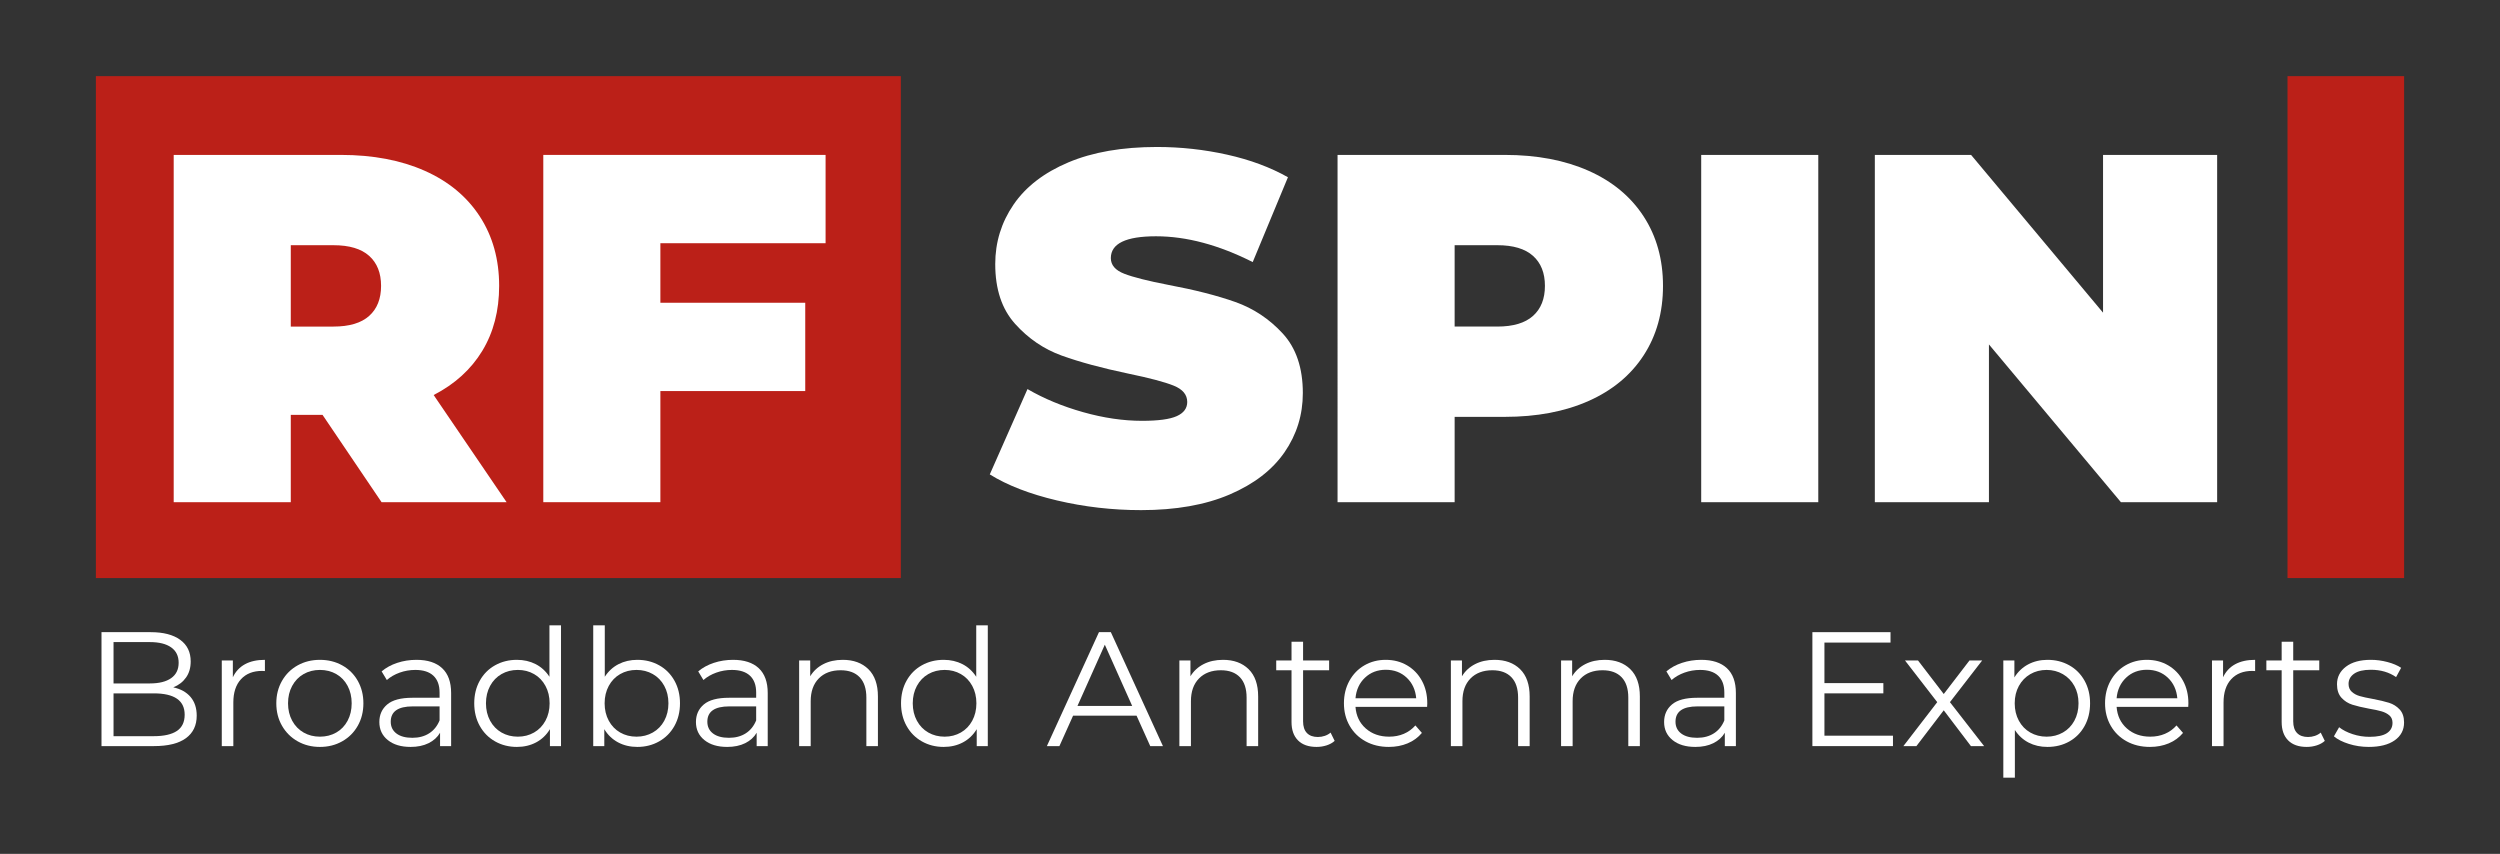
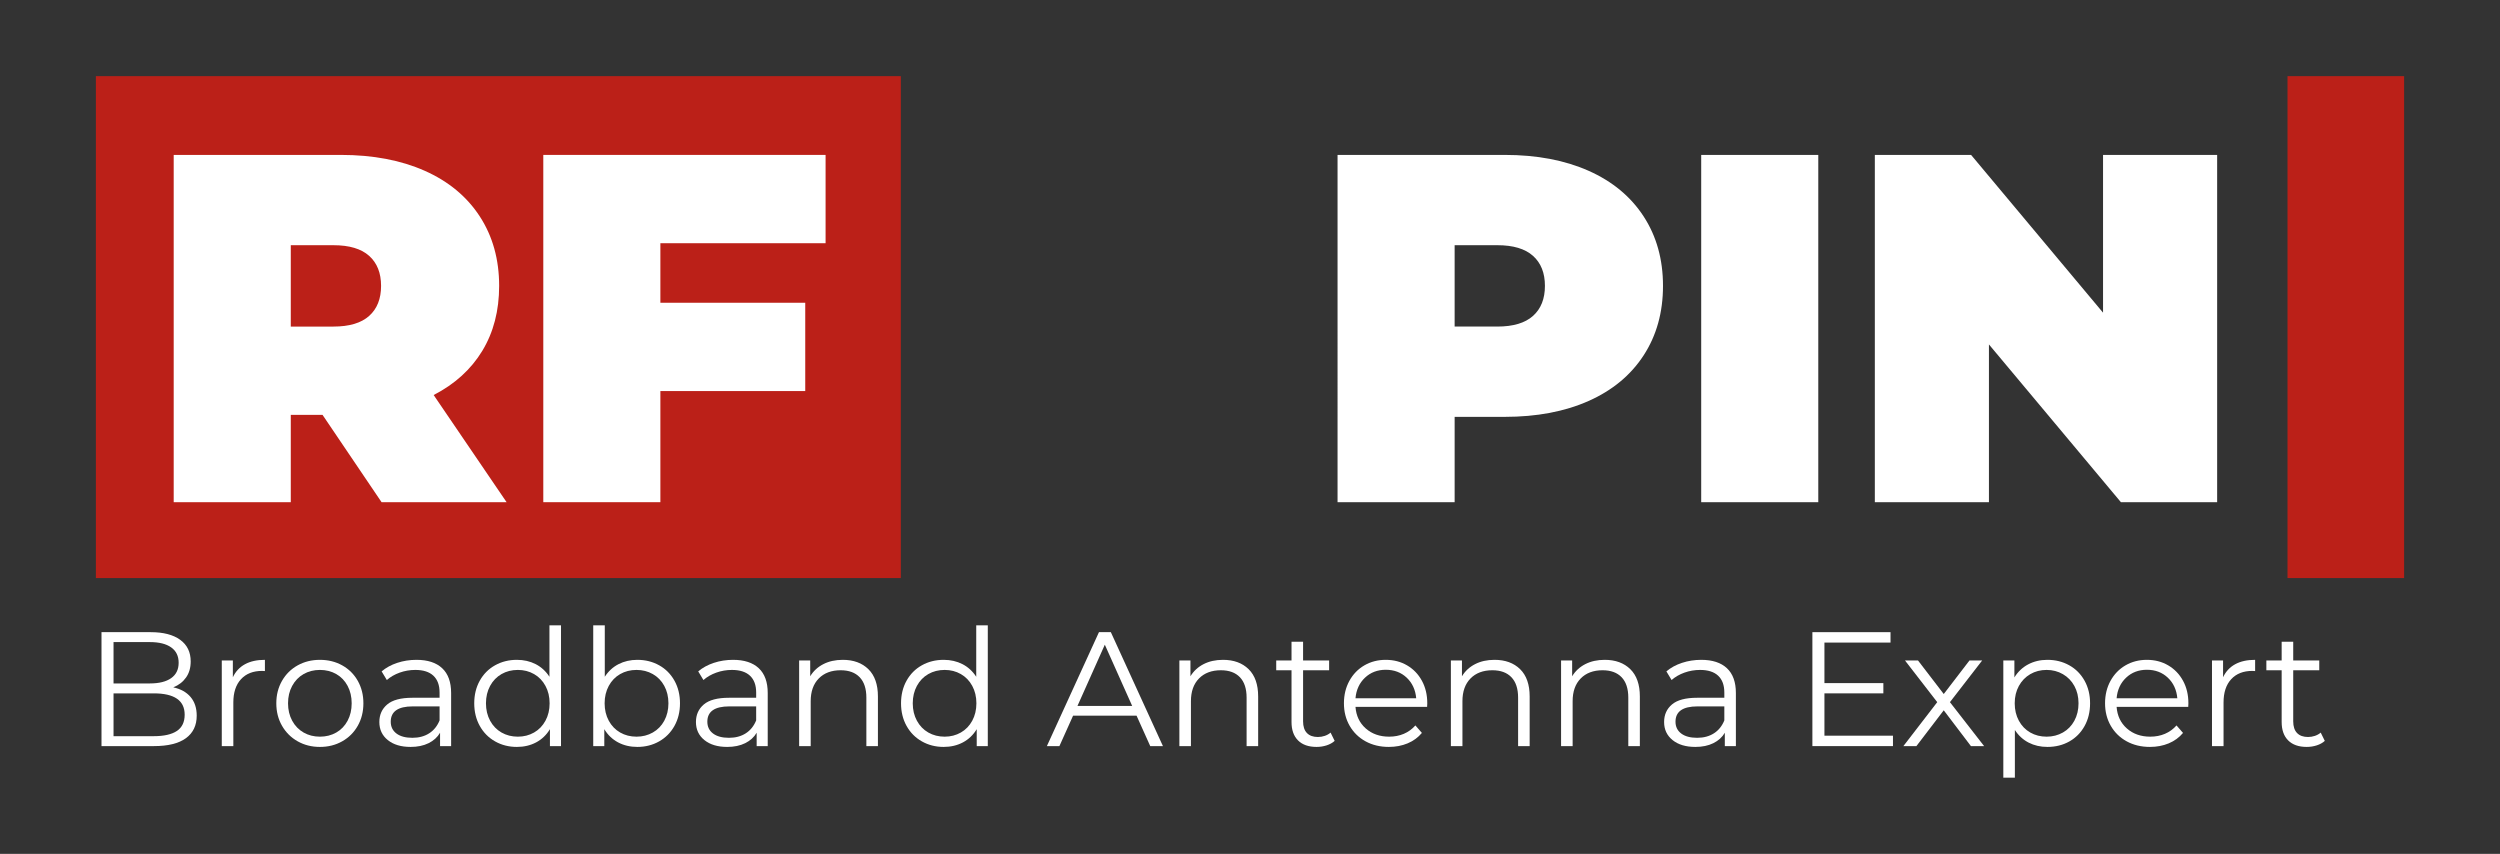
<svg xmlns="http://www.w3.org/2000/svg" xmlns:ns1="http://www.inkscape.org/namespaces/inkscape" xmlns:ns2="http://sodipodi.sourceforge.net/DTD/sodipodi-0.dtd" ns1:version="1.0beta1 (fe3e306, 2019-09-17)" ns2:docname="RGB_Logo_RFSpin_slogan_dole-neg.svg" id="svg71" viewBox="0 0 1382 472" height="472pt" width="1382pt" version="1.1">
  <rect x="0" y="0" width="1382" height="472" fill="#333333" stroke="none" />
  <defs id="defs75" />
  <ns2:namedview ns1:current-layer="g69" ns1:window-maximized="1" ns1:window-y="-9" ns1:window-x="-9" ns1:cy="205.96364" ns1:cx="950.43694" ns1:zoom="0.65308602" showgrid="false" id="namedview73" ns1:window-height="1001" ns1:window-width="1920" ns1:pageshadow="2" ns1:pageopacity="0" guidetolerance="10" gridtolerance="10" objecttolerance="10" borderopacity="1" ns1:document-rotation="0" bordercolor="#666666" pagecolor="#ffffff" />
  <g id="g69" enable-background="new">
    <path ns1:connector-curvature="0" id="path2" fill="#bb2018" d="M 497.973,152.445 H 52.998 V 429.903 H 497.973 Z" transform="matrix(1,0,0,-1,0,472)" />
    <path ns1:connector-curvature="0" id="path4" fill="#bb2018" d="m 1329.002,152.445 h -64.469 v 277.458 h 64.469 z" transform="matrix(1,0,0,-1,0,472)" />
    <clipPath id="cp0">
      <path ns1:connector-curvature="0" id="path6" d="M 0,472 H 1382 V 0 H 0 Z" transform="matrix(1,0,0,-1,0,472)" />
    </clipPath>
    <g id="g67" clip-path="url(#cp0)">
      <path ns1:connector-curvature="0" id="path9" fill="#ffffff" d="m 0,0 c -4.388,3.929 -10.97,5.896 -19.746,5.896 h -23.585 v -44.977 h 23.585 c 8.776,0 15.358,1.963 19.746,5.897 4.388,3.93 6.582,9.461 6.582,16.592 C 6.582,-9.461 4.388,-3.934 0,0 m -25.779,-87.896 h -17.552 v -48.269 h -64.723 V 55.81 h 92.422 C 2.1,55.81 17.552,52.883 30.716,47.034 43.88,41.18 54.027,32.772 61.157,21.803 c 7.131,-10.97 10.697,-23.77 10.697,-38.395 0,-13.712 -3.112,-25.689 -9.326,-35.927 C 56.311,-62.76 47.351,-70.893 35.652,-76.927 l 40.315,-59.238 H 6.856 Z" transform="matrix(1,0,0,-1,204.074,141.445)" />
      <path ns1:connector-curvature="0" id="path11" fill="#ffffff" d="M 0,0 V -32.91 H 80.08 V -81.726 H 0 v -61.432 H -64.723 V 48.816 H 91.324 V 0 Z" transform="matrix(1,0,0,-1,365.057,134.452)" />
-       <path style="fill:#ffffff;fill-opacity:1" ns1:connector-curvature="0" id="path13" fill="#3c3c3b" d="m 0,0 c -15.083,3.565 -27.472,8.364 -37.16,14.397 l 20.843,47.172 c 9.139,-5.305 19.377,-9.556 30.715,-12.753 11.334,-3.2 22.214,-4.799 32.636,-4.799 8.955,0 15.358,0.866 19.197,2.606 3.839,1.735 5.759,4.34 5.759,7.815 0,4.02 -2.515,7.037 -7.542,9.051 -5.03,2.01 -13.301,4.203 -24.819,6.582 -14.81,3.106 -27.15,6.445 -37.024,10.01 -9.873,3.565 -18.468,9.414 -25.779,17.552 -7.314,8.133 -10.97,19.15 -10.97,33.047 0,12.067 3.381,23.036 10.148,32.909 6.762,9.873 16.866,17.642 30.304,23.311 13.438,5.665 29.755,8.502 48.953,8.502 13.164,0 26.096,-1.419 38.806,-4.251 12.705,-2.837 23.903,-6.993 33.595,-12.478 l -19.471,-46.897 c -18.834,9.505 -36.659,14.261 -53.478,14.261 -16.64,0 -24.957,-4.023 -24.957,-12.067 0,-3.839 2.469,-6.719 7.405,-8.638 4.937,-1.92 13.069,-3.977 24.407,-6.171 14.626,-2.743 26.967,-5.896 37.025,-9.461 10.053,-3.566 18.785,-9.372 26.19,-17.415 7.404,-8.048 11.107,-19.017 11.107,-32.91 0,-12.067 -3.385,-22.994 -10.147,-32.773 C 118.977,16.819 108.877,9.05 95.438,3.291 82,-2.469 65.683,-5.348 46.485,-5.348 30.579,-5.348 15.084,-3.565 0,0" transform="matrix(1,0,0,-1,584.313,276.649)" />
      <path style="fill:#ffffff;fill-opacity:1" ns1:connector-curvature="0" id="path15" fill="#3c3c3b" d="m 0,0 c 4.388,3.93 6.582,9.461 6.582,16.592 0,7.131 -2.194,12.658 -6.582,16.592 -4.388,3.929 -10.97,5.897 -19.746,5.897 H -43.331 V -5.896 h 23.585 C -10.97,-5.896 -4.388,-3.934 0,0 M 30.716,80.218 C 43.88,74.364 54.027,65.957 61.157,54.987 68.288,44.017 71.854,31.217 71.854,16.592 71.854,1.963 68.288,-10.833 61.157,-21.803 54.027,-32.772 43.88,-41.184 30.716,-47.033 17.552,-52.887 2.1,-55.81 -15.632,-55.81 h -27.699 v -47.17 h -64.723 V 88.994 h 92.422 c 17.732,0 33.184,-2.927 46.348,-8.776" transform="matrix(1,0,0,-1,847.453,174.629)" />
      <path style="fill:#ffffff;fill-opacity:1" ns1:connector-curvature="0" id="path17" fill="#3c3c3b" d="m 940.424,386.365 h 64.723 V 194.391 H 940.424 Z" transform="matrix(1,0,0,-1,0,472)" />
      <path style="fill:#ffffff;fill-opacity:1" ns1:connector-curvature="0" id="path19" fill="#3c3c3b" d="m 0,0 v -191.974 h -53.204 l -72.95,87.211 v -87.211 h -63.077 V 0 h 53.204 l 72.95,-87.211 V 0 Z" transform="matrix(1,0,0,-1,1225.64,85.635)" />
      <path style="fill:#ffffff;fill-opacity:1" ns1:connector-curvature="0" id="path21" fill="#3c3c3b" d="m 0,0 c 2.88,1.919 4.319,4.918 4.319,8.998 0,7.858 -5.699,11.788 -17.096,11.788 H -35.003 V -2.879 h 22.226 C -7.14,-2.879 -2.879,-1.921 0,0 M -35.003,49.13 V 26.274 h 20.066 c 5.098,0 9.028,0.975 11.788,2.925 2.758,1.948 4.139,4.783 4.139,8.503 0,3.719 -1.381,6.554 -4.139,8.503 -2.76,1.949 -6.69,2.925 -11.788,2.925 z M 7.604,18.761 c 2.25,-2.67 3.374,-6.105 3.374,-10.303 0,-5.398 -1.995,-9.553 -5.984,-12.462 -3.99,-2.91 -9.884,-4.364 -17.682,-4.364 h -28.973 v 62.987 h 27.175 c 7.018,0 12.462,-1.41 16.331,-4.229 3.869,-2.821 5.803,-6.809 5.803,-11.968 0,-3.48 -0.854,-6.434 -2.564,-8.863 C 3.375,27.13 1.02,25.314 -1.979,24.115 2.16,23.215 5.354,21.43 7.604,18.761" transform="matrix(1,0,0,-1,97.766,404.079)" />
      <path style="fill:#ffffff;fill-opacity:1" ns1:connector-curvature="0" id="path23" fill="#3c3c3b" d="m 0,0 c 2.97,1.619 6.644,2.43 11.022,2.43 v -6.209 l -1.529,0.09 c -4.98,0 -8.879,-1.53 -11.697,-4.589 -2.82,-3.06 -4.23,-7.349 -4.23,-12.868 v -24.115 h -6.388 v 47.33 h 6.119 V -7.198 C -5.205,-4.02 -2.97,-1.62 0,0" transform="matrix(1,0,0,-1,135.423,367.187)" />
      <path style="fill:#ffffff;fill-opacity:1" ns1:connector-curvature="0" id="path25" fill="#3c3c3b" d="m 0,0 c 2.669,1.529 4.754,3.703 6.254,6.523 1.499,2.82 2.25,6.029 2.25,9.628 0,3.6 -0.751,6.808 -2.25,9.628 -1.5,2.82 -3.585,4.994 -6.254,6.524 -2.67,1.53 -5.684,2.295 -9.043,2.295 -3.36,0 -6.374,-0.765 -9.043,-2.295 -2.67,-1.53 -4.768,-3.704 -6.299,-6.524 -1.529,-2.82 -2.294,-6.028 -2.294,-9.628 0,-3.599 0.765,-6.808 2.294,-9.628 1.531,-2.82 3.629,-4.994 6.299,-6.523 2.669,-1.53 5.683,-2.295 9.043,-2.295 3.359,0 6.373,0.765 9.043,2.295 m -21.37,-4.859 c -3.66,2.069 -6.539,4.933 -8.639,8.593 -2.1,3.659 -3.149,7.797 -3.149,12.417 0,4.619 1.049,8.758 3.149,12.417 2.1,3.66 4.979,6.509 8.639,8.549 3.658,2.038 7.767,3.06 12.327,3.06 4.559,0 8.668,-1.022 12.328,-3.06 3.658,-2.04 6.524,-4.889 8.593,-8.549 2.069,-3.659 3.104,-7.798 3.104,-12.417 0,-4.62 -1.035,-8.758 -3.104,-12.417 -2.069,-3.66 -4.935,-6.524 -8.593,-8.593 -3.66,-2.07 -7.769,-3.105 -12.328,-3.105 -4.56,0 -8.669,1.035 -12.327,3.105" transform="matrix(1,0,0,-1,185.902,404.934)" />
      <path style="fill:#ffffff;fill-opacity:1" ns1:connector-curvature="0" id="path27" fill="#3c3c3b" d="m 0,0 c 2.578,1.649 4.499,4.034 5.759,7.153 v 7.739 H -9.088 c -8.099,0 -12.147,-2.821 -12.147,-8.458 0,-2.76 1.048,-4.935 3.149,-6.524 2.099,-1.59 5.038,-2.385 8.817,-2.385 3.6,0 6.689,0.825 9.269,2.475 m 7.198,35.992 c 3.299,-3.09 4.949,-7.663 4.949,-13.721 V -7.063 H 6.028 v 7.378 c -1.439,-2.461 -3.553,-4.379 -6.343,-5.758 -2.789,-1.381 -6.105,-2.071 -9.943,-2.071 -5.279,0 -9.479,1.26 -12.597,3.78 -3.121,2.519 -4.679,5.848 -4.679,9.988 0,4.018 1.453,7.258 4.364,9.718 2.908,2.459 7.543,3.689 13.901,3.689 H 5.759 v 2.879 c 0,4.079 -1.141,7.184 -3.419,9.314 -2.281,2.128 -5.611,3.194 -9.988,3.194 -3,0 -5.88,-0.495 -8.639,-1.485 -2.76,-0.99 -5.129,-2.355 -7.109,-4.094 l -2.878,4.769 c 2.398,2.038 5.277,3.614 8.637,4.724 3.36,1.109 6.898,1.665 10.618,1.665 6.178,0 10.917,-1.546 14.217,-4.635" transform="matrix(1,0,0,-1,237.237,405.384)" />
      <path style="fill:#ffffff;fill-opacity:1" ns1:connector-curvature="0" id="path29" fill="#3c3c3b" d="m 0,0 c 2.669,1.529 4.77,3.703 6.299,6.523 1.53,2.82 2.295,6.029 2.295,9.628 0,3.6 -0.765,6.808 -2.295,9.628 -1.529,2.82 -3.63,4.994 -6.299,6.524 -2.67,1.53 -5.654,2.295 -8.953,2.295 -3.36,0 -6.374,-0.765 -9.043,-2.295 -2.67,-1.53 -4.769,-3.704 -6.299,-6.524 -1.529,-2.82 -2.294,-6.028 -2.294,-9.628 0,-3.599 0.765,-6.808 2.294,-9.628 1.53,-2.82 3.629,-4.994 6.299,-6.523 2.669,-1.53 5.683,-2.295 9.043,-2.295 C -5.654,-2.295 -2.67,-1.53 0,0 M 14.893,59.253 V -7.514 H 8.773 V 1.845 C 6.853,-1.336 4.319,-3.766 1.17,-5.444 c -3.149,-1.68 -6.703,-2.52 -10.663,-2.52 -4.44,0 -8.458,1.02 -12.057,3.06 -3.599,2.039 -6.42,4.888 -8.459,8.548 -2.04,3.659 -3.059,7.829 -3.059,12.507 0,4.679 1.019,8.848 3.059,12.508 2.039,3.658 4.86,6.492 8.459,8.503 3.599,2.009 7.617,3.015 12.057,3.015 3.839,0 7.303,-0.796 10.393,-2.385 3.089,-1.59 5.623,-3.914 7.604,-6.974 v 28.435 z" transform="matrix(1,0,0,-1,295.229,404.934)" />
      <path style="fill:#ffffff;fill-opacity:1" ns1:connector-curvature="0" id="path31" fill="#3c3c3b" d="m 0,0 c 2.699,1.529 4.813,3.703 6.343,6.523 1.53,2.82 2.295,6.029 2.295,9.628 0,3.6 -0.765,6.808 -2.295,9.628 -1.53,2.82 -3.644,4.994 -6.343,6.524 -2.7,1.53 -5.7,2.295 -8.999,2.295 -3.359,0 -6.374,-0.765 -9.043,-2.295 -2.67,-1.53 -4.769,-3.704 -6.299,-6.524 -1.529,-2.82 -2.294,-6.028 -2.294,-9.628 0,-3.599 0.765,-6.808 2.294,-9.628 1.53,-2.82 3.629,-4.994 6.299,-6.523 2.669,-1.53 5.684,-2.295 9.043,-2.295 C -5.7,-2.295 -2.7,-1.53 0,0 m 3.509,37.162 c 3.599,-2.011 6.418,-4.845 8.458,-8.503 2.039,-3.66 3.059,-7.829 3.059,-12.508 0,-4.678 -1.02,-8.848 -3.059,-12.507 -2.04,-3.66 -4.859,-6.509 -8.458,-8.548 -3.6,-2.04 -7.619,-3.06 -12.058,-3.06 -3.959,0 -7.513,0.84 -10.663,2.52 -3.148,1.678 -5.684,4.108 -7.602,7.289 v -9.359 h -6.12 v 66.767 h 6.389 V 30.818 c 1.98,3.06 4.513,5.384 7.604,6.974 3.088,1.589 6.552,2.385 10.392,2.385 4.439,0 8.458,-1.006 12.058,-3.015" transform="matrix(1,0,0,-1,360.871,404.934)" />
      <path style="fill:#ffffff;fill-opacity:1" ns1:connector-curvature="0" id="path33" fill="#3c3c3b" d="m 0,0 c 2.578,1.649 4.499,4.034 5.759,7.153 v 7.739 H -9.088 c -8.099,0 -12.147,-2.821 -12.147,-8.458 0,-2.76 1.048,-4.935 3.149,-6.524 2.099,-1.59 5.038,-2.385 8.817,-2.385 3.6,0 6.689,0.825 9.269,2.475 m 7.198,35.992 c 3.299,-3.09 4.949,-7.663 4.949,-13.721 V -7.063 H 6.028 v 7.378 c -1.439,-2.461 -3.553,-4.379 -6.343,-5.758 -2.789,-1.381 -6.105,-2.071 -9.943,-2.071 -5.279,0 -9.479,1.26 -12.597,3.78 -3.121,2.519 -4.679,5.848 -4.679,9.988 0,4.018 1.453,7.258 4.364,9.718 2.908,2.459 7.543,3.689 13.901,3.689 H 5.759 v 2.879 c 0,4.079 -1.141,7.184 -3.419,9.314 -2.281,2.128 -5.611,3.194 -9.988,3.194 -3,0 -5.88,-0.495 -8.639,-1.485 -2.76,-0.99 -5.129,-2.355 -7.109,-4.094 l -2.878,4.769 c 2.398,2.038 5.277,3.614 8.637,4.724 3.36,1.109 6.898,1.665 10.618,1.665 6.178,0 10.917,-1.546 14.217,-4.635" transform="matrix(1,0,0,-1,412.251,405.384)" />
      <path style="fill:#ffffff;fill-opacity:1" ns1:connector-curvature="0" id="path35" fill="#3c3c3b" d="m 0,0 c 3.509,-3.45 5.264,-8.475 5.264,-15.072 v -27.445 h -6.389 v 26.815 c 0,4.918 -1.23,8.668 -3.689,11.248 -2.46,2.578 -5.97,3.869 -10.528,3.869 -5.099,0 -9.133,-1.516 -12.102,-4.544 -2.97,-3.03 -4.454,-7.215 -4.454,-12.553 v -24.835 h -6.389 v 47.33 h 6.119 v -8.728 c 1.738,2.88 4.152,5.114 7.243,6.704 3.089,1.589 6.673,2.385 10.753,2.385 C -8.233,5.174 -3.51,3.448 0,0" transform="matrix(1,0,0,-1,480.051,369.931)" />
      <path style="fill:#ffffff;fill-opacity:1" ns1:connector-curvature="0" id="path37" fill="#3c3c3b" d="m 0,0 c 2.669,1.529 4.77,3.703 6.299,6.523 1.53,2.82 2.295,6.029 2.295,9.628 0,3.6 -0.765,6.808 -2.295,9.628 -1.529,2.82 -3.63,4.994 -6.299,6.524 -2.67,1.53 -5.654,2.295 -8.953,2.295 -3.36,0 -6.374,-0.765 -9.043,-2.295 -2.67,-1.53 -4.769,-3.704 -6.299,-6.524 -1.529,-2.82 -2.294,-6.028 -2.294,-9.628 0,-3.599 0.765,-6.808 2.294,-9.628 1.53,-2.82 3.629,-4.994 6.299,-6.523 2.669,-1.53 5.683,-2.295 9.043,-2.295 C -5.654,-2.295 -2.67,-1.53 0,0 M 14.893,59.253 V -7.514 H 8.773 V 1.845 C 6.853,-1.336 4.319,-3.766 1.17,-5.444 c -3.149,-1.68 -6.703,-2.52 -10.663,-2.52 -4.44,0 -8.458,1.02 -12.057,3.06 -3.599,2.039 -6.42,4.888 -8.459,8.548 -2.04,3.659 -3.059,7.829 -3.059,12.507 0,4.679 1.019,8.848 3.059,12.508 2.039,3.658 4.86,6.492 8.459,8.503 3.599,2.009 7.617,3.015 12.057,3.015 3.839,0 7.303,-0.796 10.393,-2.385 3.089,-1.59 5.623,-3.914 7.604,-6.974 v 28.435 z" transform="matrix(1,0,0,-1,531.159,404.934)" />
      <path style="fill:#ffffff;fill-opacity:1" ns1:connector-curvature="0" id="path39" fill="#3c3c3b" d="M 0,0 -15.117,33.833 -30.233,0 Z m 2.43,-5.399 h -35.093 l -7.559,-16.827 h -6.928 l 28.794,62.988 h 6.569 L 17.007,-22.226 H 9.988 Z" transform="matrix(1,0,0,-1,625.863,390.222)" />
      <path style="fill:#ffffff;fill-opacity:1" ns1:connector-curvature="0" id="path41" fill="#3c3c3b" d="m 0,0 c 3.509,-3.45 5.264,-8.475 5.264,-15.072 v -27.445 h -6.389 v 26.815 c 0,4.918 -1.23,8.668 -3.689,11.248 -2.46,2.578 -5.97,3.869 -10.528,3.869 -5.099,0 -9.133,-1.516 -12.102,-4.544 -2.97,-3.03 -4.454,-7.215 -4.454,-12.553 v -24.835 h -6.389 v 47.33 h 6.119 v -8.728 c 1.738,2.88 4.152,5.114 7.243,6.704 3.089,1.589 6.673,2.385 10.753,2.385 C -8.233,5.174 -3.51,3.448 0,0" transform="matrix(1,0,0,-1,690.245,369.931)" />
      <path style="fill:#ffffff;fill-opacity:1" ns1:connector-curvature="0" id="path43" fill="#3c3c3b" d="m 0,0 c -1.201,-1.08 -2.686,-1.905 -4.454,-2.475 -1.771,-0.569 -3.614,-0.855 -5.534,-0.855 -4.44,0 -7.86,1.199 -10.258,3.6 -2.4,2.398 -3.599,5.788 -3.599,10.168 v 28.614 h -8.459 v 5.398 h 8.459 v 10.348 h 6.389 V 44.45 H -3.06 V 39.052 H -17.456 V 10.797 c 0,-2.82 0.704,-4.964 2.114,-6.434 1.409,-1.47 3.434,-2.204 6.073,-2.204 1.32,0 2.595,0.209 3.825,0.63 1.229,0.419 2.295,1.02 3.194,1.8 z" transform="matrix(1,0,0,-1,737.799,409.567)" />
      <path style="fill:#ffffff;fill-opacity:1" ns1:connector-curvature="0" id="path45" fill="#3c3c3b" d="M 0,0 C -3.091,-2.91 -4.845,-6.703 -5.265,-11.383 H 28.299 C 27.879,-6.703 26.124,-2.91 23.035,0 19.944,2.909 16.091,4.364 11.473,4.364 6.913,4.364 3.089,2.909 0,0 M 34.327,-16.151 H -5.265 c 0.361,-4.92 2.25,-8.895 5.669,-11.923 3.42,-3.03 7.739,-4.544 12.958,-4.544 2.939,0 5.638,0.524 8.098,1.575 2.459,1.049 4.59,2.594 6.389,4.634 l 3.599,-4.14 c -2.1,-2.519 -4.723,-4.439 -7.873,-5.759 -3.149,-1.319 -6.614,-1.979 -10.393,-1.979 -4.859,0 -9.164,1.035 -12.912,3.104 -3.75,2.07 -6.674,4.934 -8.774,8.594 -2.1,3.658 -3.149,7.797 -3.149,12.417 0,4.618 1.004,8.758 3.014,12.417 2.01,3.659 4.77,6.509 8.279,8.549 3.509,2.038 7.453,3.06 11.833,3.06 4.378,0 8.307,-1.022 11.787,-3.06 3.478,-2.04 6.209,-4.875 8.188,-8.503 1.98,-3.631 2.97,-7.784 2.97,-12.463 z" transform="matrix(1,0,0,-1,754.58,374.61)" />
      <path style="fill:#ffffff;fill-opacity:1" ns1:connector-curvature="0" id="path47" fill="#3c3c3b" d="m 0,0 c 3.509,-3.45 5.264,-8.475 5.264,-15.072 v -27.445 h -6.389 v 26.815 c 0,4.918 -1.23,8.668 -3.689,11.248 -2.46,2.578 -5.97,3.869 -10.528,3.869 -5.099,0 -9.133,-1.516 -12.102,-4.544 -2.97,-3.03 -4.454,-7.215 -4.454,-12.553 v -24.835 h -6.389 v 47.33 h 6.119 v -8.728 c 1.738,2.88 4.152,5.114 7.243,6.704 3.089,1.589 6.673,2.385 10.753,2.385 C -8.233,5.174 -3.51,3.448 0,0" transform="matrix(1,0,0,-1,840.331,369.931)" />
      <path style="fill:#ffffff;fill-opacity:1" ns1:connector-curvature="0" id="path49" fill="#3c3c3b" d="m 0,0 c 3.509,-3.45 5.264,-8.475 5.264,-15.072 v -27.445 h -6.389 v 26.815 c 0,4.918 -1.23,8.668 -3.689,11.248 -2.46,2.578 -5.97,3.869 -10.528,3.869 -5.099,0 -9.133,-1.516 -12.102,-4.544 -2.97,-3.03 -4.454,-7.215 -4.454,-12.553 v -24.835 h -6.389 v 47.33 h 6.119 v -8.728 c 1.738,2.88 4.152,5.114 7.243,6.704 3.089,1.589 6.673,2.385 10.753,2.385 C -8.233,5.174 -3.51,3.448 0,0" transform="matrix(1,0,0,-1,901.247,369.931)" />
      <path style="fill:#ffffff;fill-opacity:1" ns1:connector-curvature="0" id="path51" fill="#3c3c3b" d="m 0,0 c 2.578,1.649 4.499,4.034 5.759,7.153 v 7.739 H -9.088 c -8.099,0 -12.147,-2.821 -12.147,-8.458 0,-2.76 1.048,-4.935 3.149,-6.524 2.099,-1.59 5.038,-2.385 8.817,-2.385 3.6,0 6.689,0.825 9.269,2.475 m 7.198,35.992 c 3.299,-3.09 4.949,-7.663 4.949,-13.721 V -7.063 H 6.028 v 7.378 c -1.439,-2.461 -3.553,-4.379 -6.343,-5.758 -2.789,-1.381 -6.105,-2.071 -9.943,-2.071 -5.279,0 -9.479,1.26 -12.597,3.78 -3.121,2.519 -4.679,5.848 -4.679,9.988 0,4.018 1.453,7.258 4.364,9.718 2.908,2.459 7.543,3.689 13.901,3.689 H 5.759 v 2.879 c 0,4.079 -1.141,7.184 -3.419,9.314 -2.281,2.128 -5.611,3.194 -9.988,3.194 -3,0 -5.88,-0.495 -8.639,-1.485 -2.76,-0.99 -5.129,-2.355 -7.109,-4.094 l -2.878,4.769 c 2.398,2.038 5.277,3.614 8.637,4.724 3.36,1.109 6.898,1.665 10.618,1.665 6.178,0 10.917,-1.546 14.217,-4.635" transform="matrix(1,0,0,-1,947.451,405.384)" />
      <path style="fill:#ffffff;fill-opacity:1" ns1:connector-curvature="0" id="path53" fill="#3c3c3b" d="M 0,0 V -5.759 H -44.541 V 57.229 H -1.35 V 51.47 H -37.883 V 29.064 H -5.31 V 23.396 H -37.883 V 0 Z" transform="matrix(1,0,0,-1,1046.43,406.688)" />
      <path style="fill:#ffffff;fill-opacity:1" ns1:connector-curvature="0" id="path55" fill="#3c3c3b" d="M 0,0 -15.026,19.796 -30.144,0 h -7.198 l 18.716,24.295 -17.816,23.035 h 7.198 L -15.026,28.794 -0.81,47.33 H 6.209 L -11.607,24.295 7.289,0 Z" transform="matrix(1,0,0,-1,1089.529,412.447)" />
      <path style="fill:#ffffff;fill-opacity:1" ns1:connector-curvature="0" id="path57" fill="#3c3c3b" d="m 0,0 c 2.699,1.529 4.813,3.703 6.343,6.523 1.53,2.82 2.295,6.029 2.295,9.628 0,3.6 -0.765,6.794 -2.295,9.583 -1.53,2.789 -3.644,4.963 -6.343,6.524 -2.7,1.559 -5.7,2.34 -8.999,2.34 -3.359,0 -6.374,-0.781 -9.043,-2.34 -2.67,-1.561 -4.769,-3.735 -6.299,-6.524 -1.529,-2.789 -2.294,-5.983 -2.294,-9.583 0,-3.599 0.765,-6.808 2.294,-9.628 1.53,-2.82 3.629,-4.994 6.299,-6.523 2.669,-1.53 5.684,-2.295 9.043,-2.295 C -5.7,-2.295 -2.7,-1.53 0,0 m 3.509,37.162 c 3.599,-2.011 6.418,-4.845 8.458,-8.503 2.039,-3.66 3.059,-7.829 3.059,-12.508 0,-4.739 -1.02,-8.939 -3.059,-12.597 C 9.927,-0.105 7.122,-2.94 3.554,-4.949 -0.016,-6.96 -4.05,-7.964 -8.549,-7.964 c -3.84,0 -7.304,0.795 -10.392,2.385 -3.091,1.589 -5.624,3.914 -7.604,6.974 V -24.97 h -6.389 v 64.786 h 6.12 v -9.358 c 1.918,3.119 4.454,5.519 7.602,7.199 3.15,1.679 6.704,2.52 10.663,2.52 4.439,0 8.458,-1.006 12.058,-3.015" transform="matrix(1,0,0,-1,1140.369,404.934)" />
      <path style="fill:#ffffff;fill-opacity:1" ns1:connector-curvature="0" id="path59" fill="#3c3c3b" d="M 0,0 C -3.091,-2.91 -4.845,-6.703 -5.265,-11.383 H 28.299 C 27.879,-6.703 26.124,-2.91 23.035,0 19.944,2.909 16.091,4.364 11.473,4.364 6.913,4.364 3.089,2.909 0,0 M 34.327,-16.151 H -5.265 c 0.361,-4.92 2.25,-8.895 5.669,-11.923 3.42,-3.03 7.739,-4.544 12.958,-4.544 2.939,0 5.638,0.524 8.098,1.575 2.459,1.049 4.59,2.594 6.389,4.634 l 3.599,-4.14 c -2.1,-2.519 -4.723,-4.439 -7.873,-5.759 -3.149,-1.319 -6.614,-1.979 -10.393,-1.979 -4.859,0 -9.164,1.035 -12.912,3.104 -3.75,2.07 -6.674,4.934 -8.774,8.594 -2.1,3.658 -3.149,7.797 -3.149,12.417 0,4.618 1.004,8.758 3.014,12.417 2.01,3.659 4.77,6.509 8.279,8.549 3.509,2.038 7.453,3.06 11.833,3.06 4.378,0 8.307,-1.022 11.787,-3.06 3.478,-2.04 6.209,-4.875 8.188,-8.503 1.98,-3.631 2.97,-7.784 2.97,-12.463 z" transform="matrix(1,0,0,-1,1175.326,374.61)" />
      <path style="fill:#ffffff;fill-opacity:1" ns1:connector-curvature="0" id="path61" fill="#3c3c3b" d="m 0,0 c 2.97,1.619 6.644,2.43 11.022,2.43 v -6.209 l -1.529,0.09 c -4.98,0 -8.879,-1.53 -11.697,-4.589 -2.82,-3.06 -4.23,-7.349 -4.23,-12.868 v -24.115 h -6.388 v 47.33 h 6.119 V -7.198 C -5.205,-4.02 -2.97,-1.62 0,0" transform="matrix(1,0,0,-1,1235.612,367.187)" />
      <path style="fill:#ffffff;fill-opacity:1" ns1:connector-curvature="0" id="path63" fill="#3c3c3b" d="m 0,0 c -1.201,-1.08 -2.686,-1.905 -4.454,-2.475 -1.771,-0.569 -3.614,-0.855 -5.534,-0.855 -4.44,0 -7.86,1.199 -10.258,3.6 -2.4,2.398 -3.599,5.788 -3.599,10.168 v 28.614 h -8.459 v 5.398 h 8.459 v 10.348 h 6.389 V 44.45 H -3.06 V 39.052 H -17.456 V 10.797 c 0,-2.82 0.704,-4.964 2.114,-6.434 1.409,-1.47 3.434,-2.204 6.073,-2.204 1.32,0 2.595,0.209 3.825,0.63 1.229,0.419 2.295,1.02 3.194,1.8 z" transform="matrix(1,0,0,-1,1285.147,409.567)" />
-       <path style="fill:#ffffff;fill-opacity:1" ns1:connector-curvature="0" id="path65" fill="#3c3c3b" d="m 0,0 c -3.51,1.109 -6.254,2.504 -8.233,4.184 l 2.879,5.039 C -3.375,7.662 -0.886,6.389 2.114,5.398 5.113,4.409 8.232,3.914 11.473,3.914 c 4.318,0 7.512,0.675 9.583,2.024 2.069,1.35 3.103,3.254 3.103,5.714 0,1.74 -0.57,3.105 -1.709,4.095 -1.14,0.989 -2.58,1.738 -4.319,2.249 -1.74,0.509 -4.049,1.004 -6.929,1.484 -3.84,0.721 -6.929,1.455 -9.267,2.206 -2.34,0.749 -4.335,2.024 -5.985,3.824 -1.65,1.8 -2.474,4.288 -2.474,7.469 0,3.959 1.649,7.198 4.949,9.717 3.299,2.52 7.887,3.78 13.767,3.78 3.059,0 6.119,-0.406 9.178,-1.215 3.06,-0.81 5.579,-1.876 7.559,-3.195 l -2.79,-5.128 c -3.9,2.699 -8.548,4.048 -13.947,4.048 -4.08,0 -7.154,-0.719 -9.223,-2.159 -2.07,-1.44 -3.105,-3.33 -3.105,-5.669 0,-1.8 0.585,-3.239 1.755,-4.319 1.17,-1.08 2.624,-1.876 4.364,-2.385 1.74,-0.51 4.139,-1.034 7.199,-1.574 3.779,-0.72 6.807,-1.44 9.088,-2.16 2.279,-0.72 4.229,-1.949 5.849,-3.689 1.619,-1.741 2.429,-4.139 2.429,-7.199 0,-4.139 -1.725,-7.423 -5.174,-9.853 C 21.924,-0.45 17.141,-1.665 11.022,-1.665 7.183,-1.665 3.509,-1.11 0,0" transform="matrix(1,0,0,-1,1298.418,411.232)" />
    </g>
  </g>
</svg>